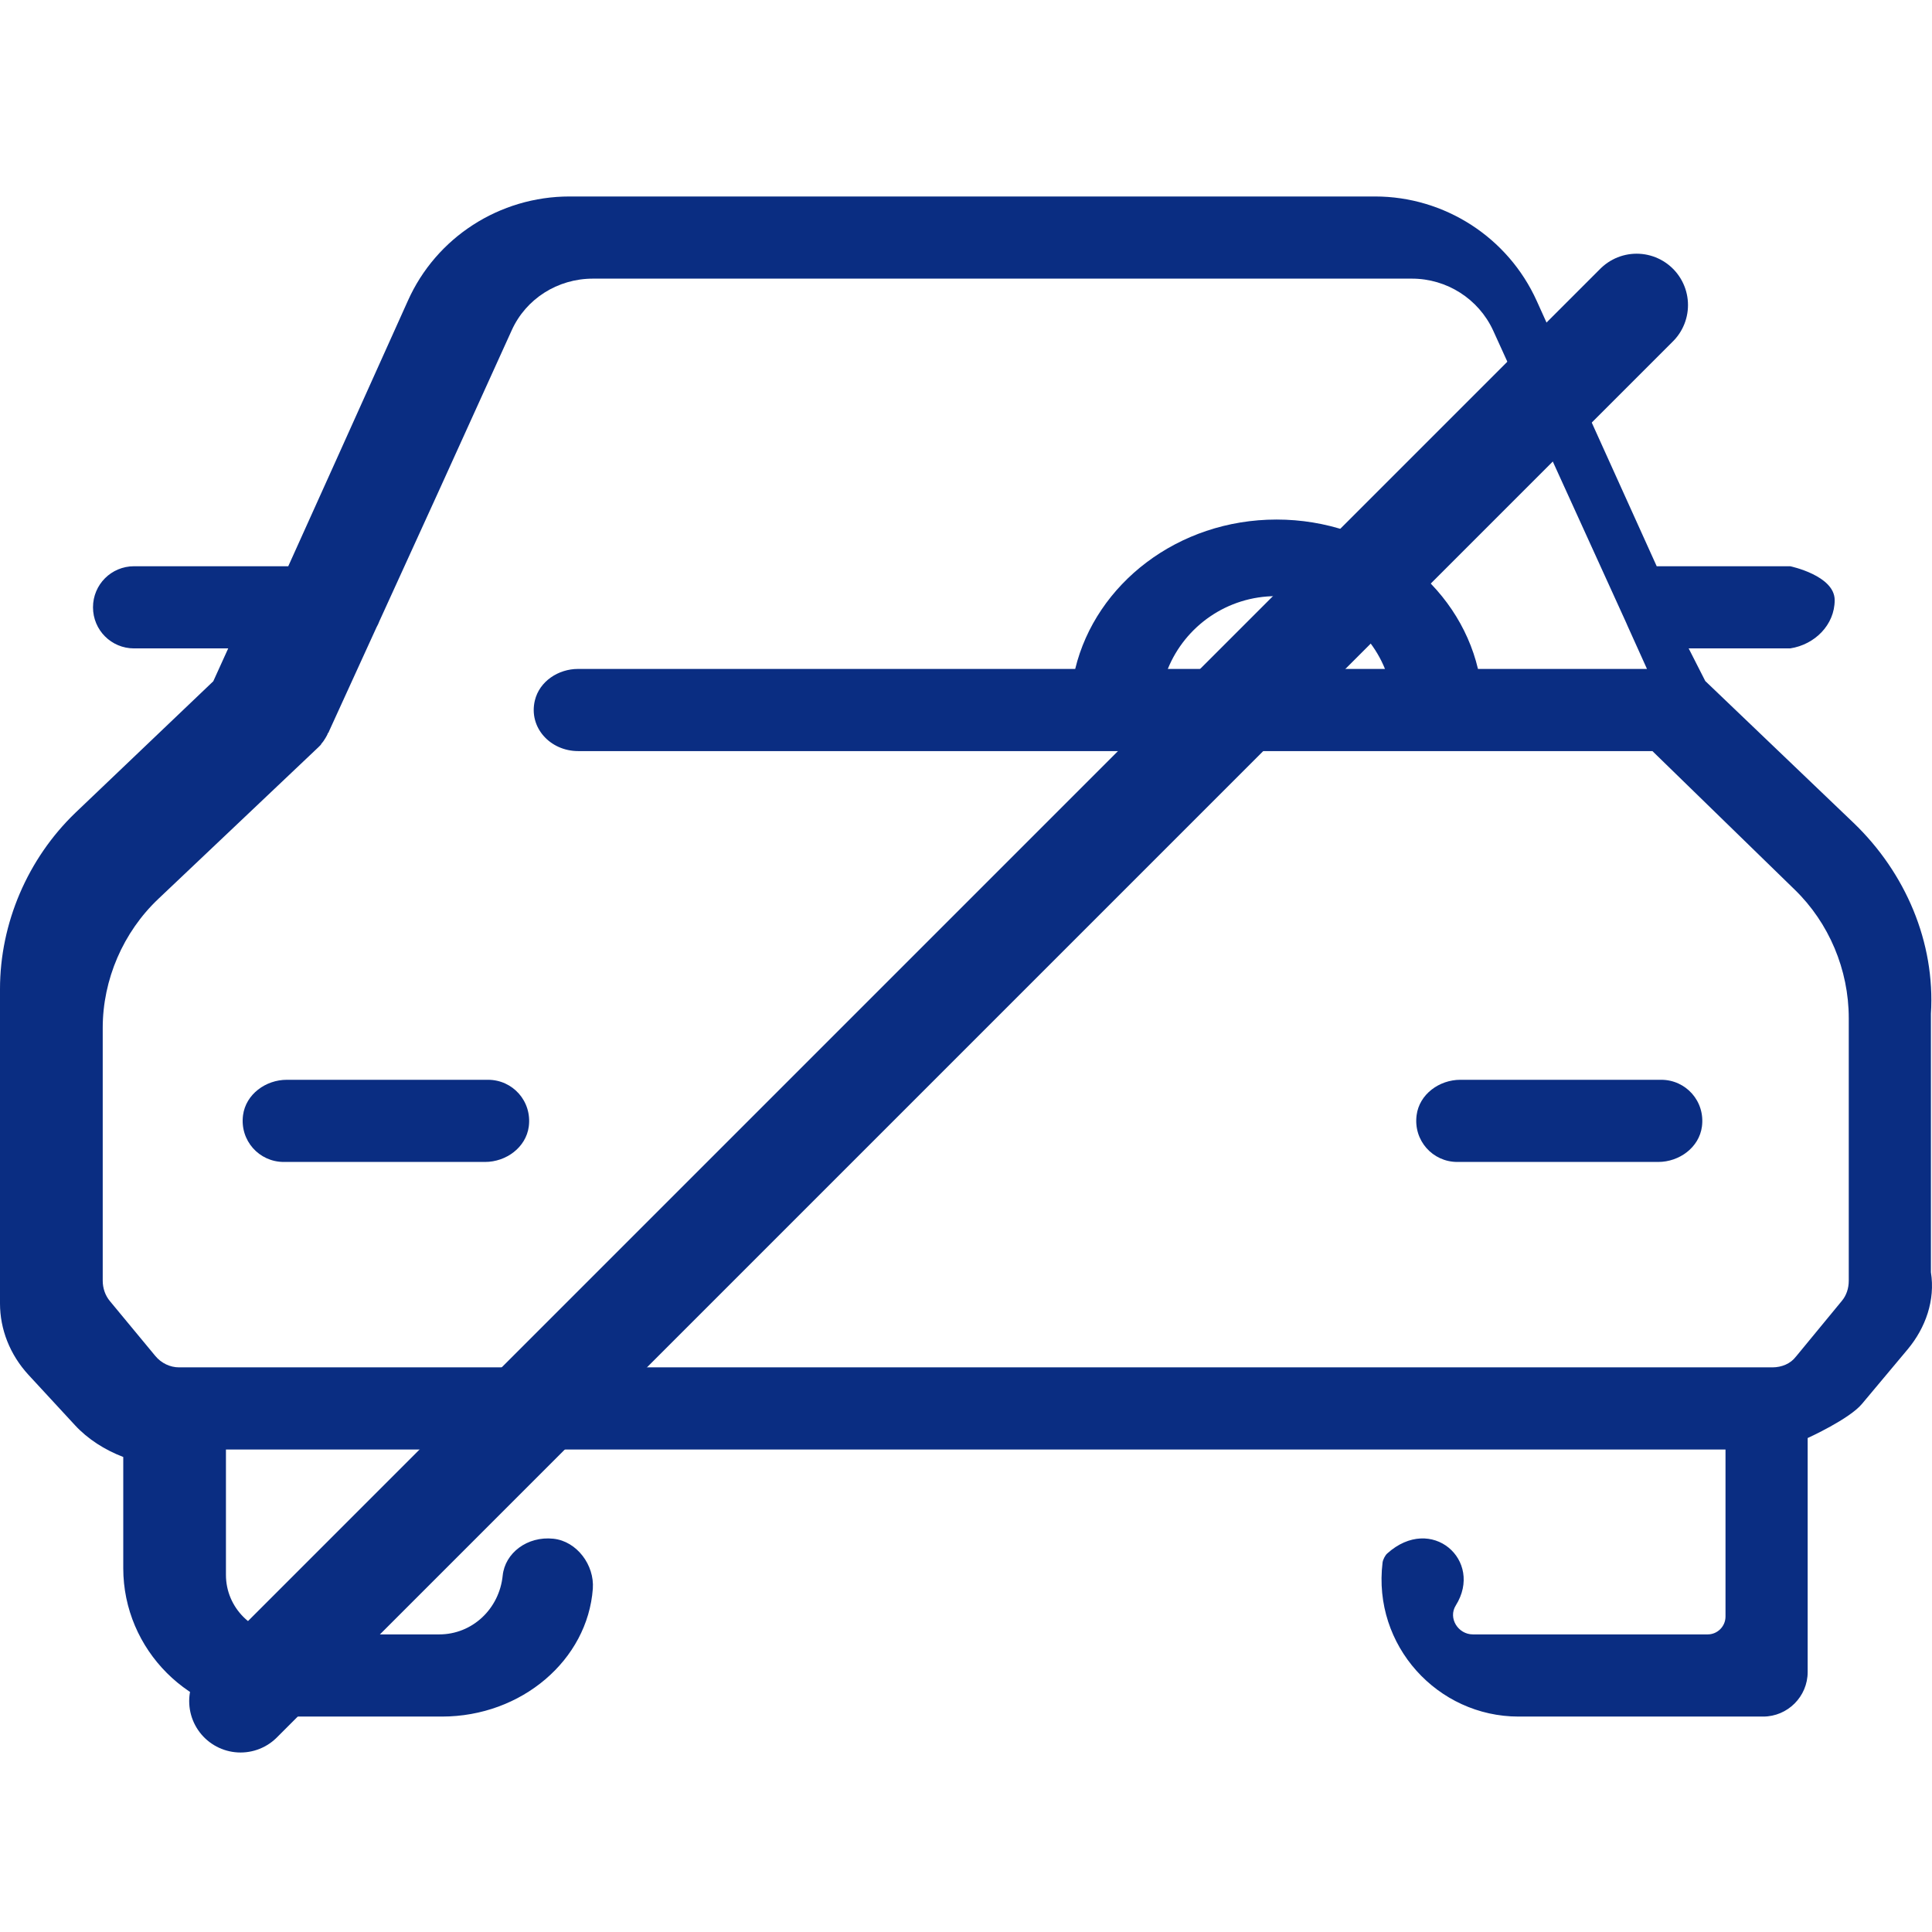
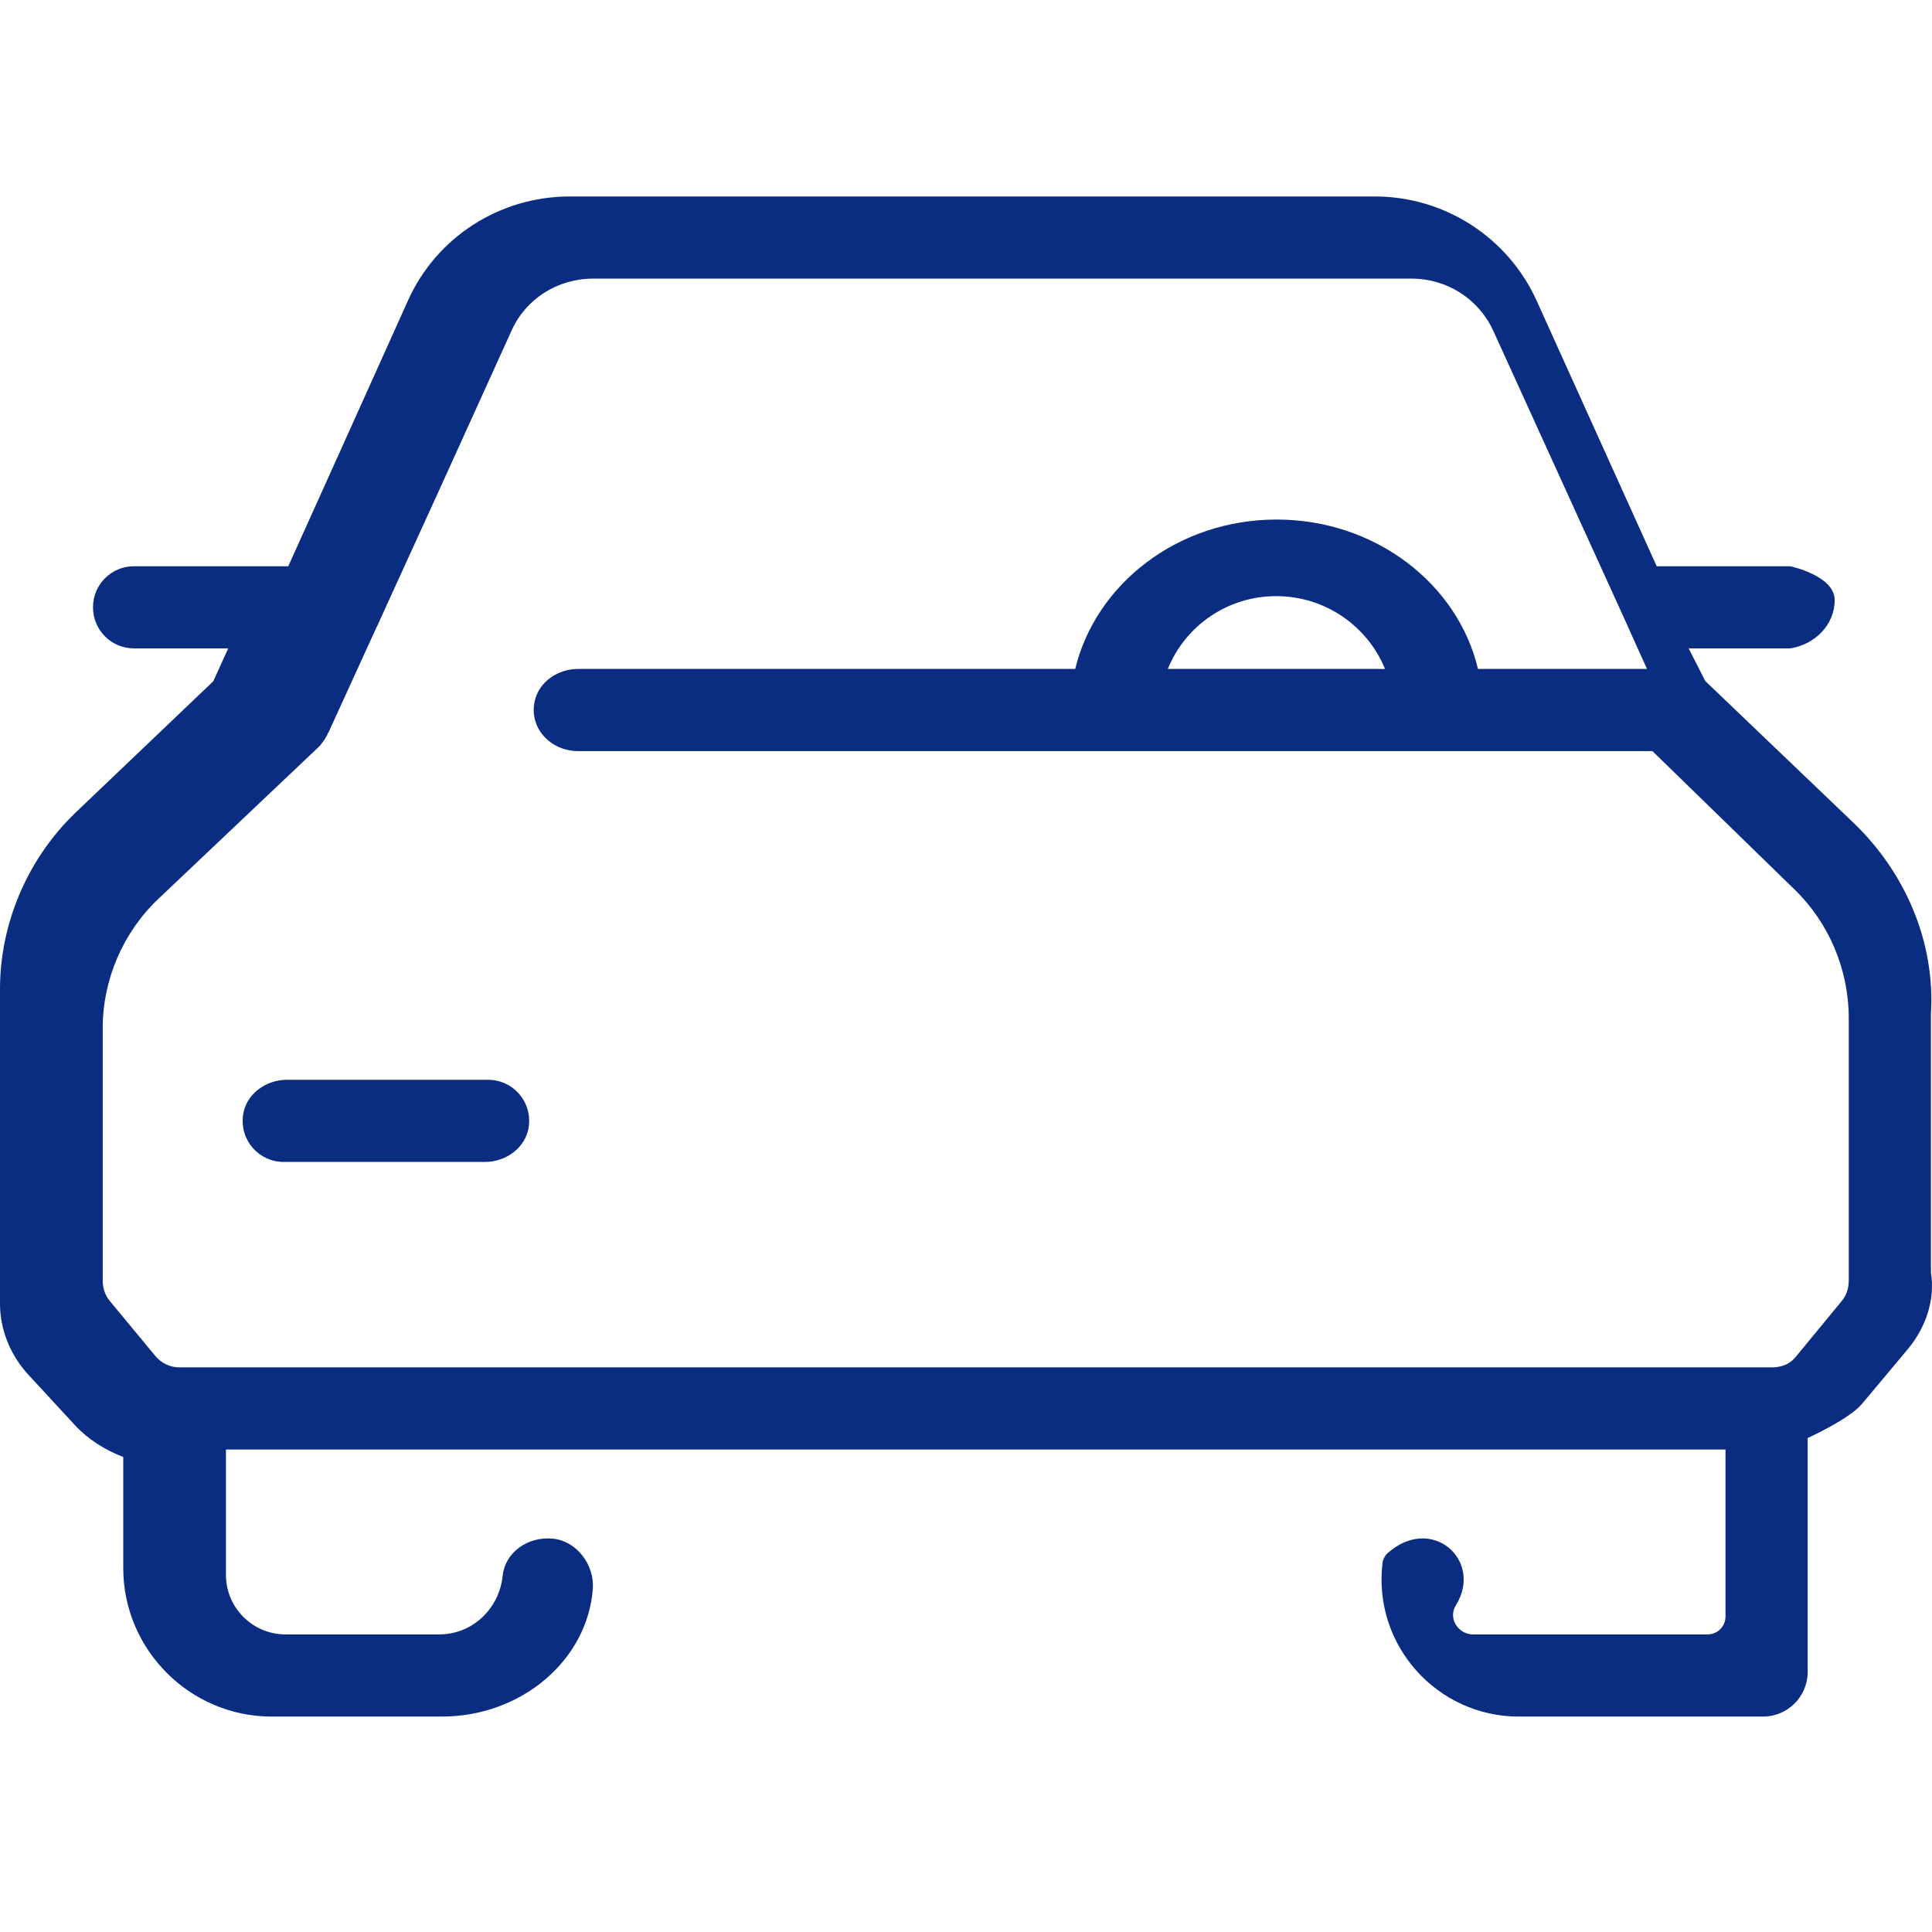
<svg xmlns="http://www.w3.org/2000/svg" width="59" height="59" viewBox="0 0 59 59" fill="none">
-   <path d="M50.731 32.975H44.596C43.952 32.975 43.345 33.416 43.261 34.055C43.158 34.829 43.751 35.484 44.503 35.484H50.639C51.283 35.484 51.889 35.042 51.974 34.404C52.077 33.63 51.484 32.975 50.731 32.975Z" fill="#0A2D82" />
  <path d="M56.608 25.132L52.076 20.797L51.569 19.801H54.669C55.422 19.686 56.028 19.081 56.028 18.327C56.028 17.574 54.669 17.292 54.669 17.292H50.593L46.929 9.189C46.054 7.25 44.116 6 41.99 6H17.393C15.256 6 13.317 7.25 12.454 9.189L10.253 14.078L8.803 17.292H4.094C3.399 17.292 2.84 17.851 2.84 18.546C2.84 19.242 3.399 19.801 4.094 19.801H6.969L6.513 20.805L2.304 24.819C0.844 26.222 0 28.196 0 30.203V39.806C0 40.593 0.302 41.369 0.869 41.985L2.291 43.525C2.681 43.947 3.197 44.277 3.764 44.494V47.889C3.764 50.382 5.803 52.421 8.296 52.421H13.495C15.933 52.421 17.944 50.69 18.104 48.516C18.157 47.795 17.617 47.066 16.899 46.99C16.1 46.905 15.421 47.428 15.351 48.117C15.248 49.128 14.428 49.912 13.412 49.912H8.716C7.717 49.912 6.9 49.095 6.9 48.096V44.266H52.694V49.367C52.694 49.667 52.449 49.912 52.15 49.912H44.981C44.527 49.912 44.216 49.413 44.457 49.028C45.316 47.654 43.715 46.223 42.362 47.442C42.297 47.502 42.232 47.63 42.221 47.718C41.913 50.251 43.901 52.421 46.375 52.421H53.844C54.592 52.421 55.203 51.809 55.203 51.062V43.915C55.203 43.915 56.484 43.335 56.867 42.866L58.263 41.199C58.806 40.544 59.103 39.704 58.967 38.852V30.961C59.103 28.775 58.189 26.651 56.608 25.132ZM56.458 39.11C56.458 39.348 56.384 39.561 56.249 39.724L54.854 41.418L54.842 41.431C54.682 41.644 54.41 41.757 54.126 41.757H5.468C5.197 41.757 4.926 41.631 4.741 41.406L3.359 39.737C3.211 39.561 3.137 39.335 3.137 39.11V31.39C3.137 29.916 3.759 28.467 4.84 27.446L9.72 22.822L9.783 22.759C9.795 22.747 9.808 22.734 9.808 22.721C9.846 22.671 9.885 22.633 9.91 22.582C9.923 22.57 9.923 22.557 9.935 22.545C9.96 22.495 9.999 22.444 10.011 22.394C10.011 22.394 10.011 22.381 10.024 22.381L10.037 22.369V22.356L11.499 19.155C11.536 19.093 11.562 19.03 11.587 18.967L13.392 15.011L15.628 10.084C16.061 9.127 17.026 8.509 18.107 8.509H43.116C44.184 8.509 45.149 9.127 45.594 10.084L49.661 19.017C49.673 19.043 49.686 19.08 49.699 19.105L50.296 20.428H45.135C44.518 17.828 41.999 15.866 38.985 15.866C35.972 15.866 33.465 17.828 32.835 20.428H17.652C17.05 20.428 16.475 20.805 16.334 21.39C16.136 22.215 16.801 22.937 17.657 22.937H50.462L54.805 27.166C55.853 28.182 56.458 29.612 56.458 31.093V39.11ZM42.295 20.428H35.663C36.194 19.119 37.478 18.205 38.972 18.205C40.467 18.205 41.764 19.119 42.295 20.428Z" fill="#0A2D82" />
  <path d="M14.904 32.975H8.758C8.114 32.975 7.508 33.416 7.422 34.055C7.319 34.829 7.912 35.484 8.666 35.484H14.812C15.456 35.484 16.062 35.042 16.148 34.404C16.25 33.63 15.658 32.975 14.904 32.975Z" fill="#0A2D82" />
-   <line x1="49.98" y1="9.316" x2="7.346" y2="51.95" stroke="#0A2D82" stroke-width="3.137" stroke-linecap="round" stroke-linejoin="round" />
</svg>